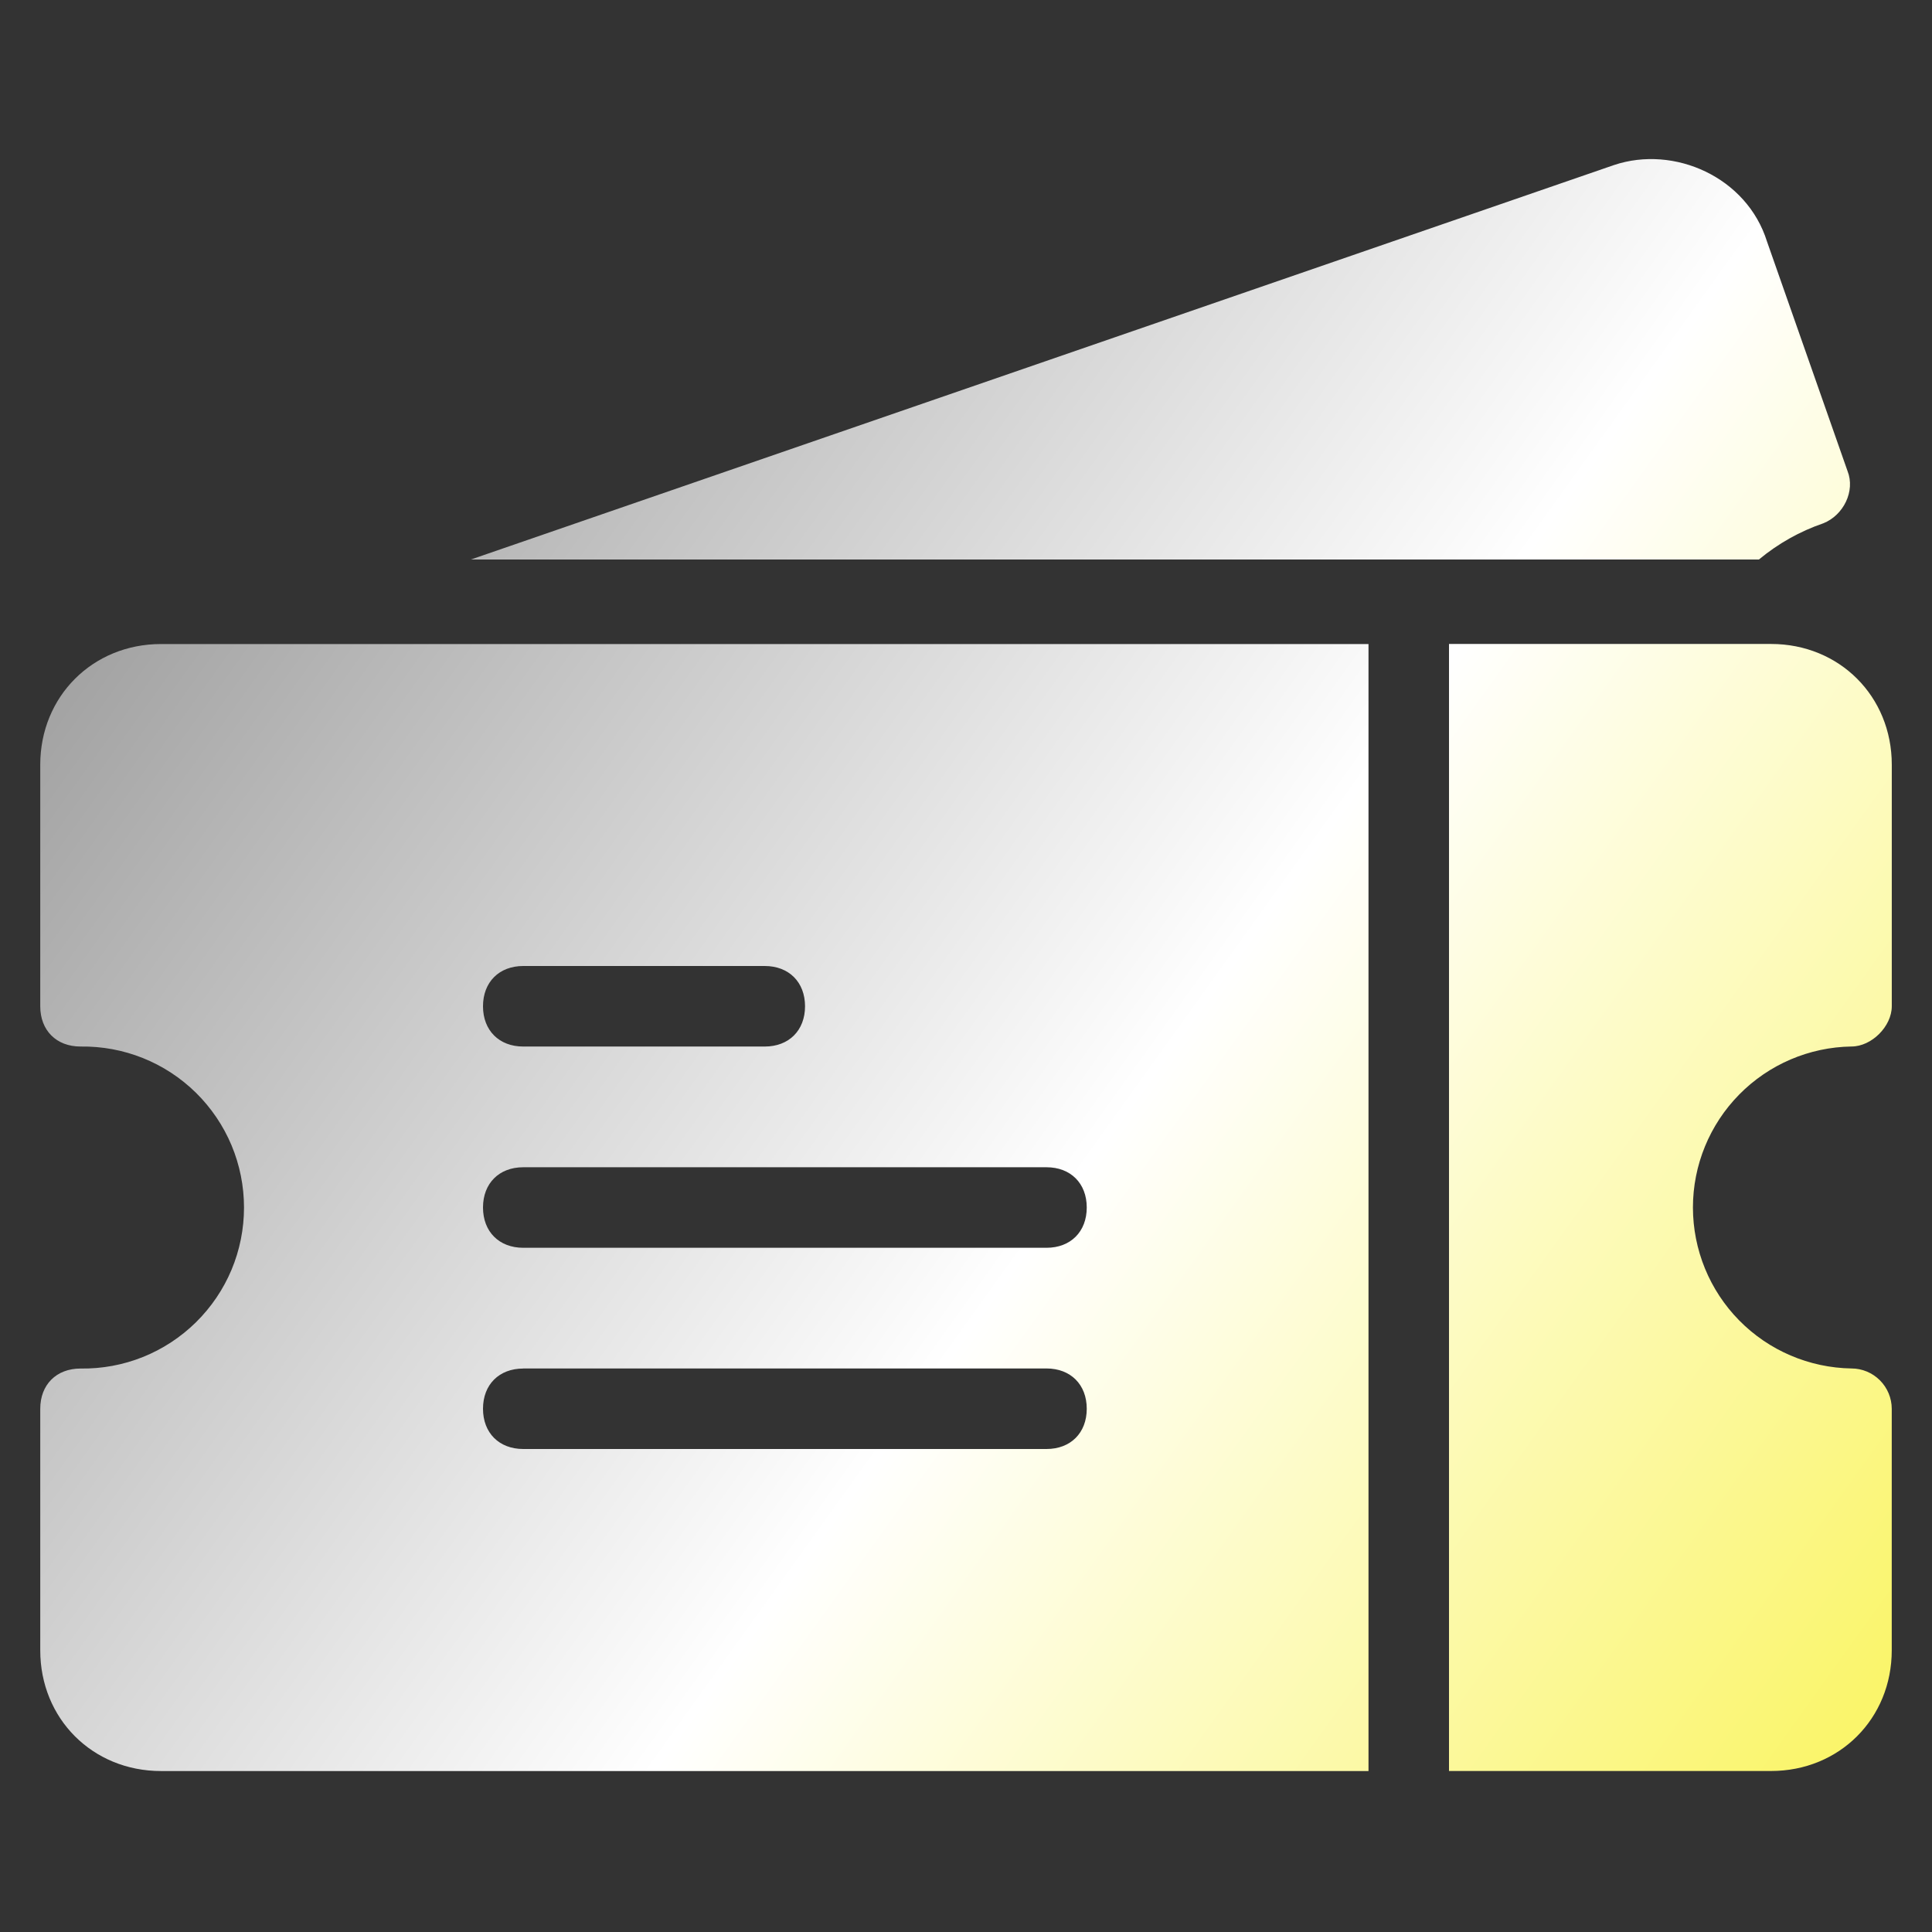
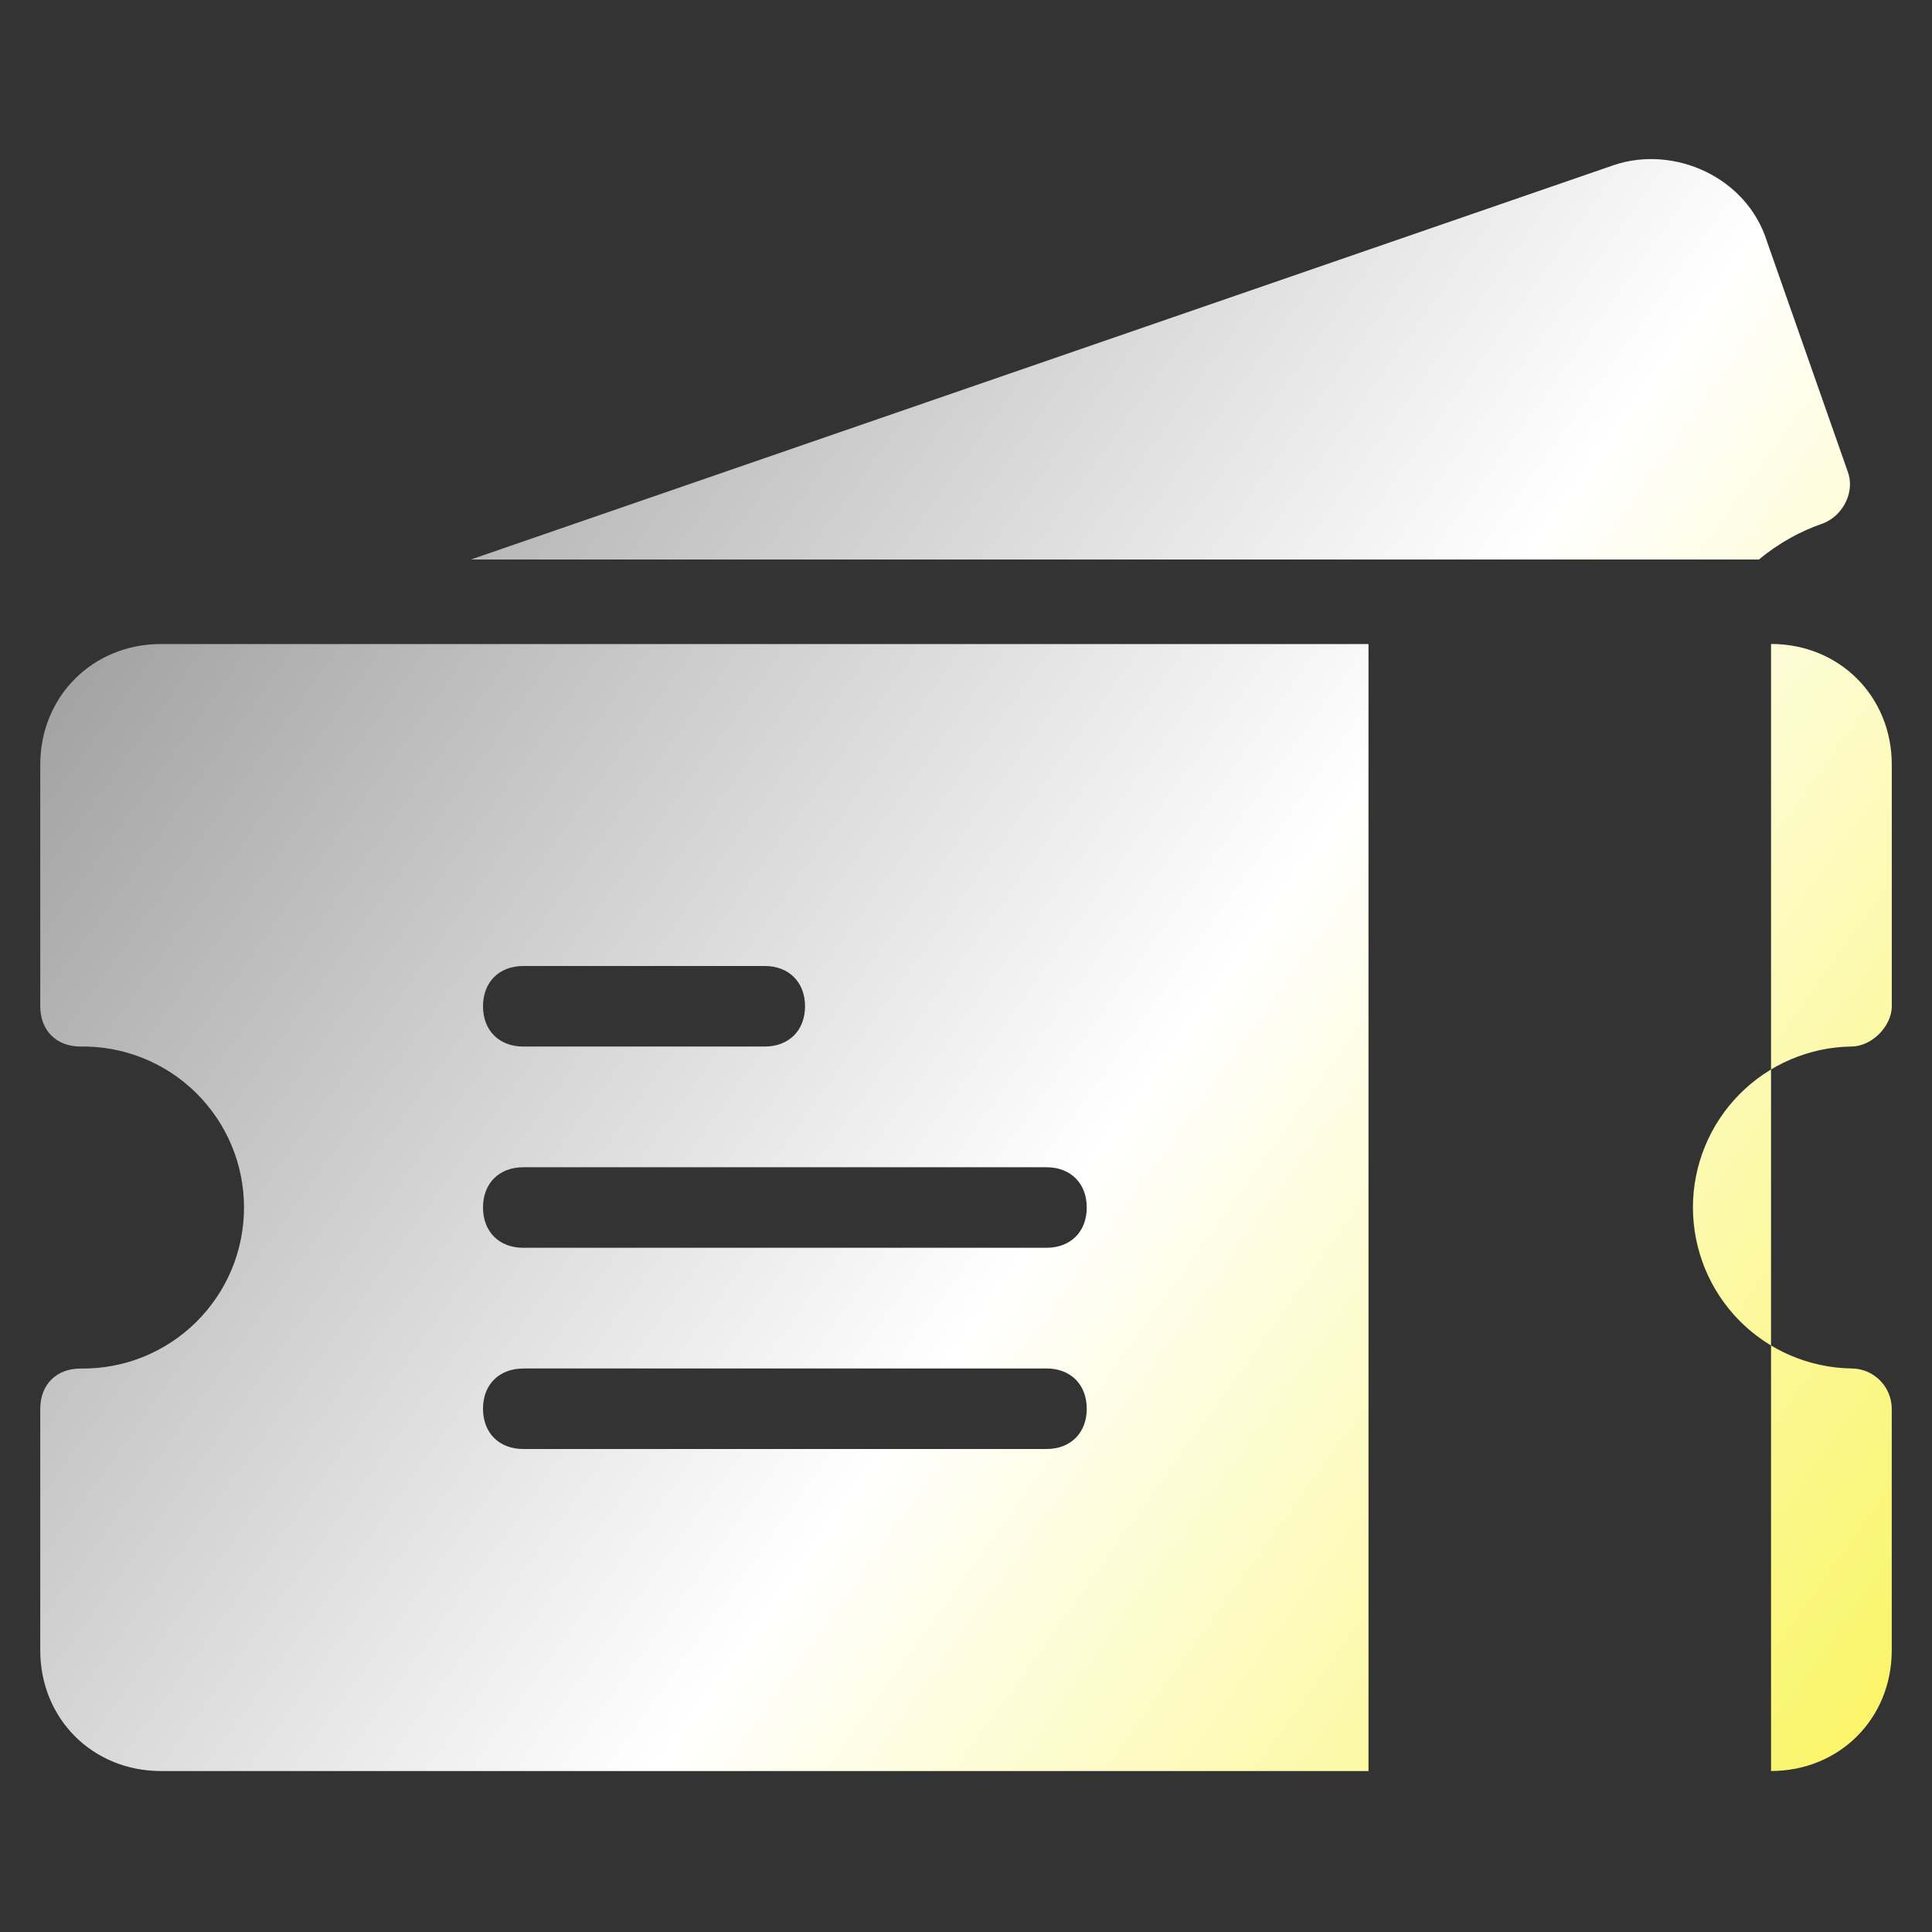
<svg xmlns="http://www.w3.org/2000/svg" width="54" height="54" viewBox="0 0 54 54" fill="none">
  <rect x="0" y="0" width="54" height="54" fill="#333333" stroke="none" />
-   <path d="M38.25 18.001V49.501H4.5C2.587 49.501 1.125 48.038 1.125 46.126V39.376C1.125 38.701 1.576 38.251 2.251 38.251C2.848 38.26 3.44 38.151 3.994 37.929C4.548 37.707 5.052 37.376 5.478 36.957C5.903 36.538 6.241 36.04 6.472 35.489C6.702 34.939 6.82 34.348 6.82 33.751C6.82 33.154 6.702 32.563 6.472 32.013C6.241 31.462 5.903 30.963 5.478 30.544C5.052 30.125 4.548 29.795 3.994 29.573C3.44 29.351 2.848 29.242 2.251 29.251C1.576 29.251 1.125 28.801 1.125 28.126V21.376C1.125 19.463 2.592 18.001 4.5 18.001H38.25ZM49.501 17.999C51.413 17.999 52.876 19.462 52.876 21.374V28.124C52.876 28.687 52.313 29.25 51.75 29.25H51.749C50.568 29.268 49.441 29.75 48.612 30.592C47.783 31.434 47.318 32.568 47.318 33.75C47.319 34.931 47.783 36.065 48.612 36.907C49.441 37.749 50.568 38.23 51.749 38.249C52.047 38.249 52.333 38.369 52.544 38.58C52.755 38.791 52.874 39.077 52.875 39.375V46.125C52.875 48.037 51.412 49.5 49.5 49.5H40.5V17.999H49.501ZM14.625 38.249V38.251C13.95 38.251 13.5 38.7 13.5 39.375C13.5 40.05 13.95 40.5 14.625 40.5H29.25C29.925 40.5 30.375 40.05 30.375 39.375C30.375 38.7 29.925 38.249 29.25 38.249H14.625ZM14.625 32.625C13.95 32.625 13.5 33.075 13.5 33.75C13.5 34.425 13.95 34.876 14.625 34.876H29.25C29.925 34.876 30.375 34.425 30.375 33.75C30.375 33.075 29.925 32.625 29.25 32.625H14.625ZM14.625 27C13.95 27 13.5 27.451 13.5 28.126C13.5 28.8 13.95 29.251 14.625 29.251H21.375C22.05 29.251 22.501 28.801 22.501 28.126C22.501 27.451 22.05 27 21.375 27H14.625ZM45.112 4.613C46.795 4.05 48.825 4.95 49.388 6.75L51.638 13.163C51.862 13.726 51.526 14.401 50.963 14.626C50.306 14.851 49.697 15.194 49.163 15.638H13.163L45.112 4.613Z" fill="url(#paint0_linear_46_2232)" />
+   <path d="M38.25 18.001V49.501H4.5C2.587 49.501 1.125 48.038 1.125 46.126V39.376C1.125 38.701 1.576 38.251 2.251 38.251C2.848 38.26 3.44 38.151 3.994 37.929C4.548 37.707 5.052 37.376 5.478 36.957C5.903 36.538 6.241 36.04 6.472 35.489C6.702 34.939 6.82 34.348 6.82 33.751C6.82 33.154 6.702 32.563 6.472 32.013C6.241 31.462 5.903 30.963 5.478 30.544C5.052 30.125 4.548 29.795 3.994 29.573C3.44 29.351 2.848 29.242 2.251 29.251C1.576 29.251 1.125 28.801 1.125 28.126V21.376C1.125 19.463 2.592 18.001 4.5 18.001H38.25ZM49.501 17.999C51.413 17.999 52.876 19.462 52.876 21.374V28.124C52.876 28.687 52.313 29.25 51.75 29.25H51.749C50.568 29.268 49.441 29.75 48.612 30.592C47.783 31.434 47.318 32.568 47.318 33.75C47.319 34.931 47.783 36.065 48.612 36.907C49.441 37.749 50.568 38.23 51.749 38.249C52.047 38.249 52.333 38.369 52.544 38.58C52.755 38.791 52.874 39.077 52.875 39.375V46.125C52.875 48.037 51.412 49.5 49.5 49.5H40.5H49.501ZM14.625 38.249V38.251C13.95 38.251 13.5 38.7 13.5 39.375C13.5 40.05 13.95 40.5 14.625 40.5H29.25C29.925 40.5 30.375 40.05 30.375 39.375C30.375 38.7 29.925 38.249 29.25 38.249H14.625ZM14.625 32.625C13.95 32.625 13.5 33.075 13.5 33.75C13.5 34.425 13.95 34.876 14.625 34.876H29.25C29.925 34.876 30.375 34.425 30.375 33.75C30.375 33.075 29.925 32.625 29.25 32.625H14.625ZM14.625 27C13.95 27 13.5 27.451 13.5 28.126C13.5 28.8 13.95 29.251 14.625 29.251H21.375C22.05 29.251 22.501 28.801 22.501 28.126C22.501 27.451 22.05 27 21.375 27H14.625ZM45.112 4.613C46.795 4.05 48.825 4.95 49.388 6.75L51.638 13.163C51.862 13.726 51.526 14.401 50.963 14.626C50.306 14.851 49.697 15.194 49.163 15.638H13.163L45.112 4.613Z" fill="url(#paint0_linear_46_2232)" />
  <defs>
    <linearGradient id="paint0_linear_46_2232" x1="53" y1="46.5" x2="3.501" y2="10.999" gradientUnits="userSpaceOnUse">
      <stop stop-color="#FAF56B" />
      <stop offset="0.435" stop-color="white" />
      <stop offset="1" stop-color="#999999" />
    </linearGradient>
  </defs>
</svg>